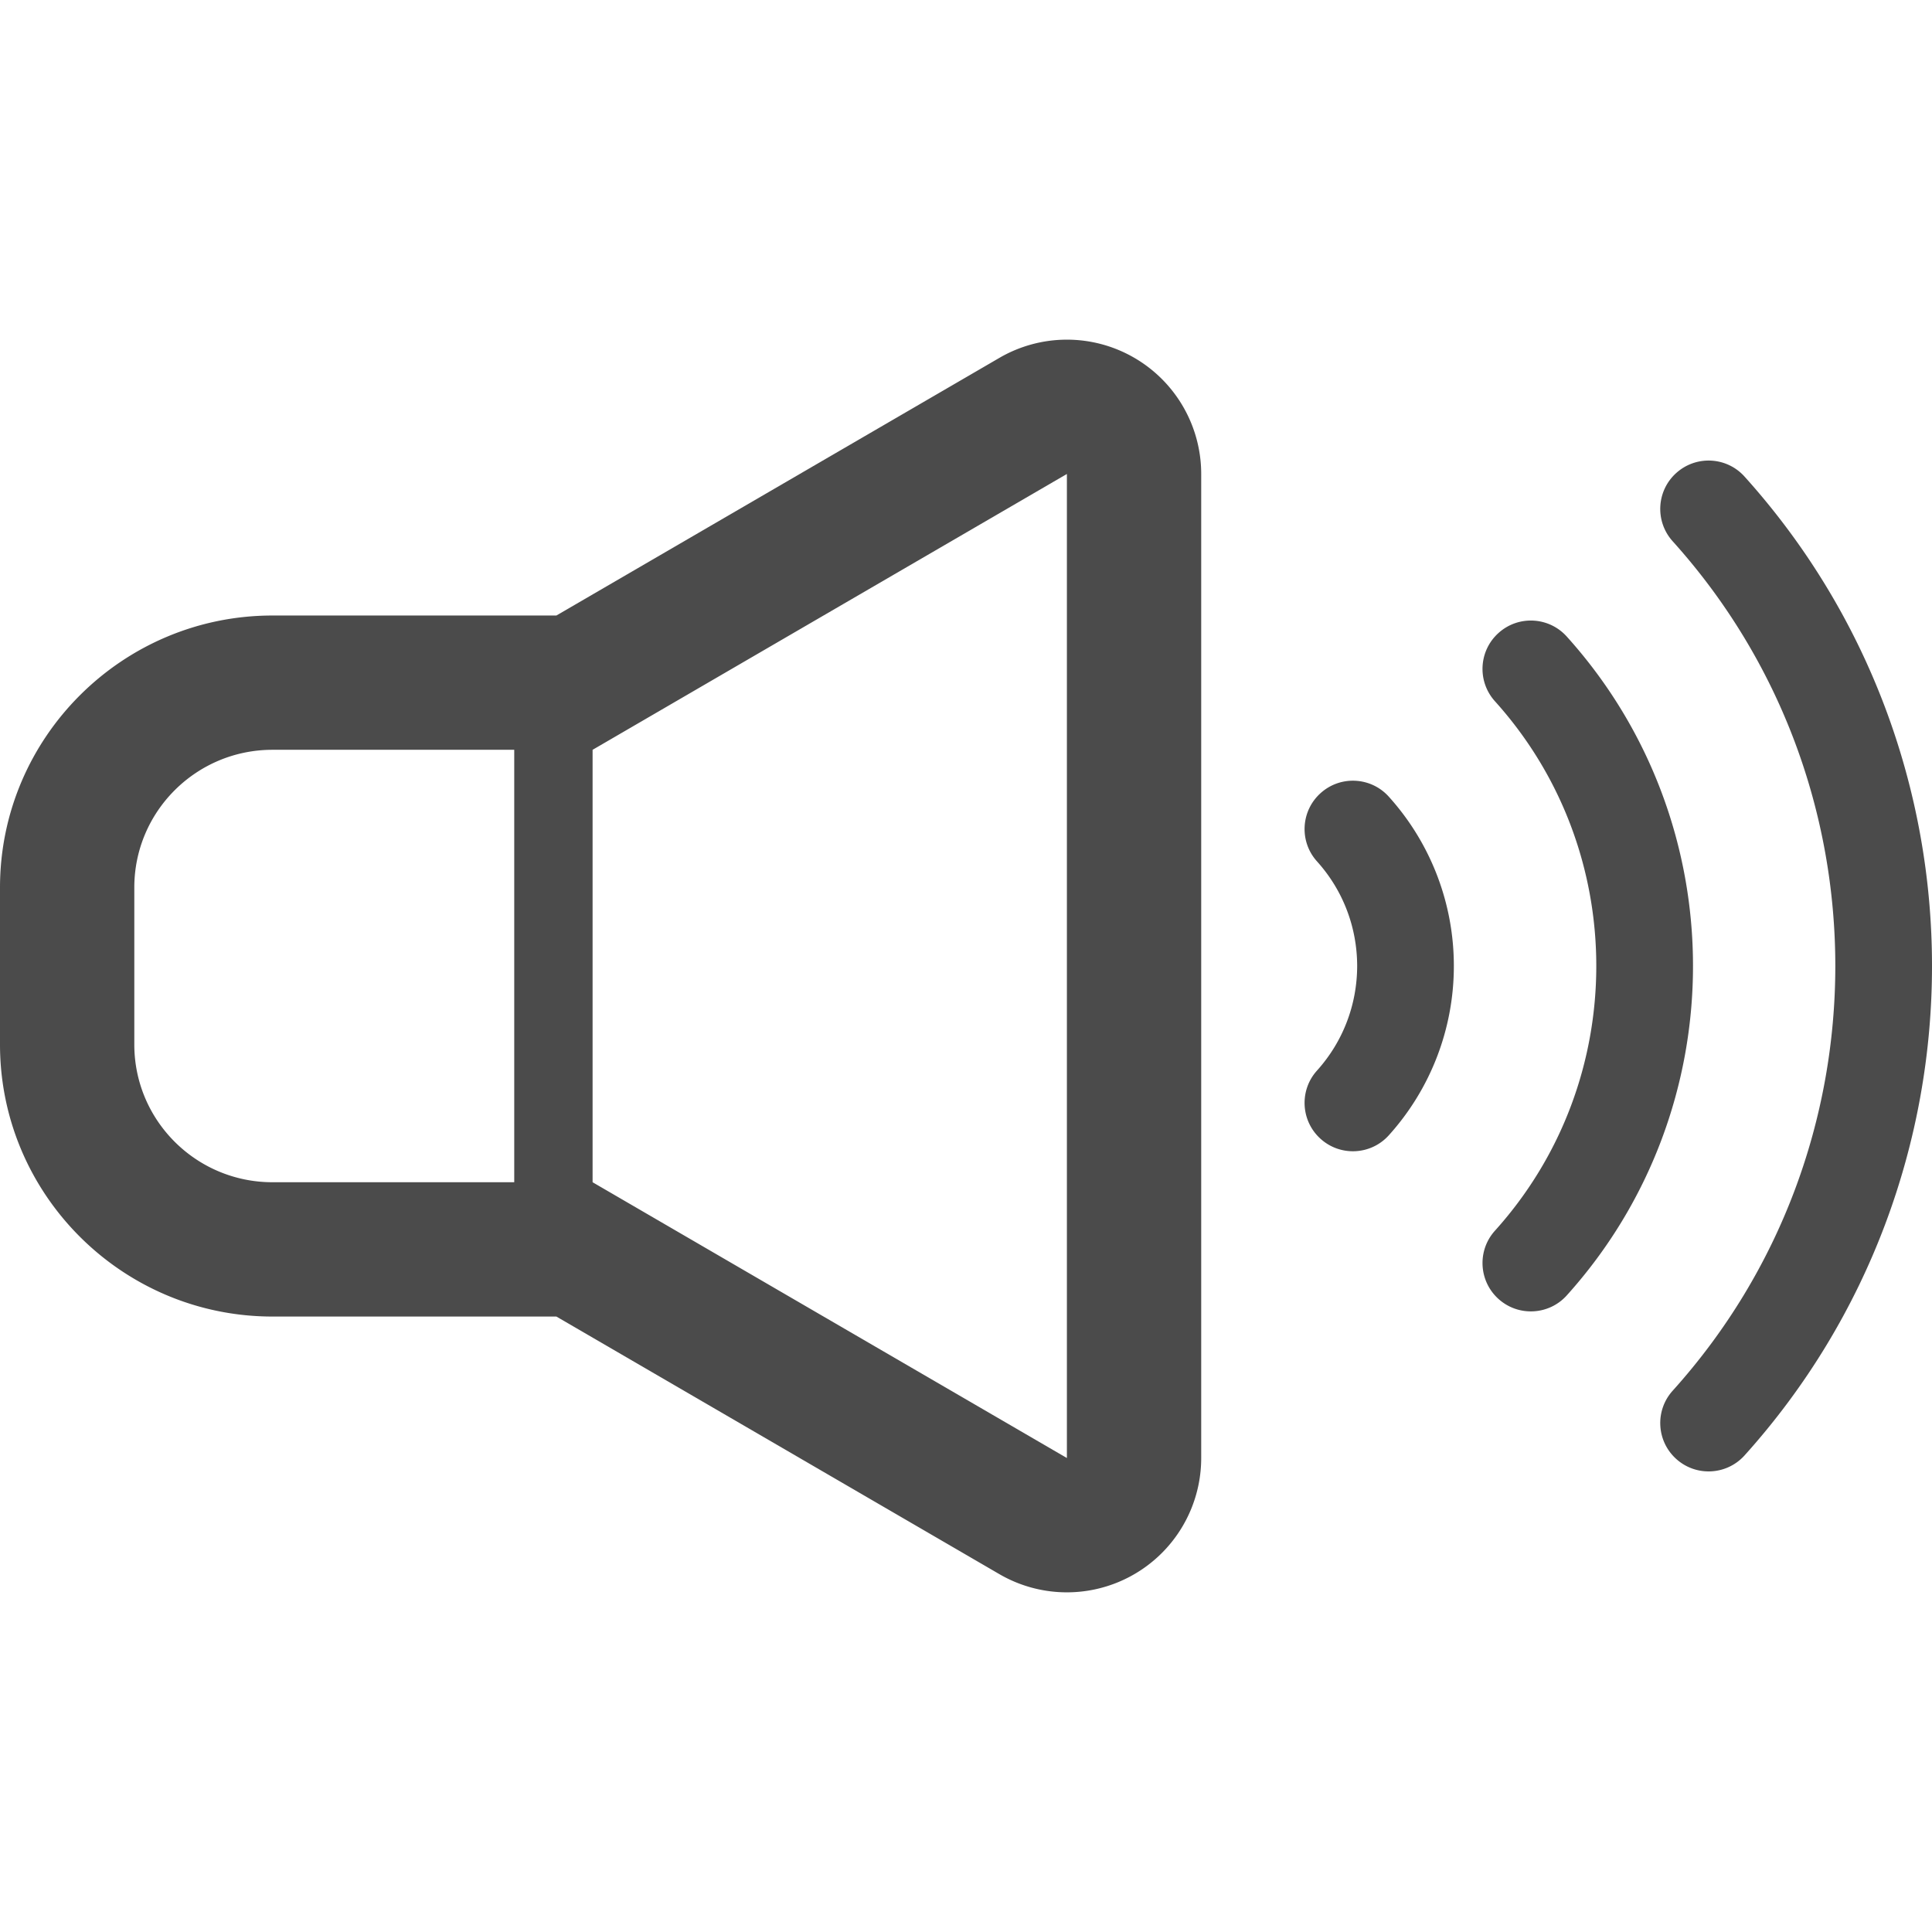
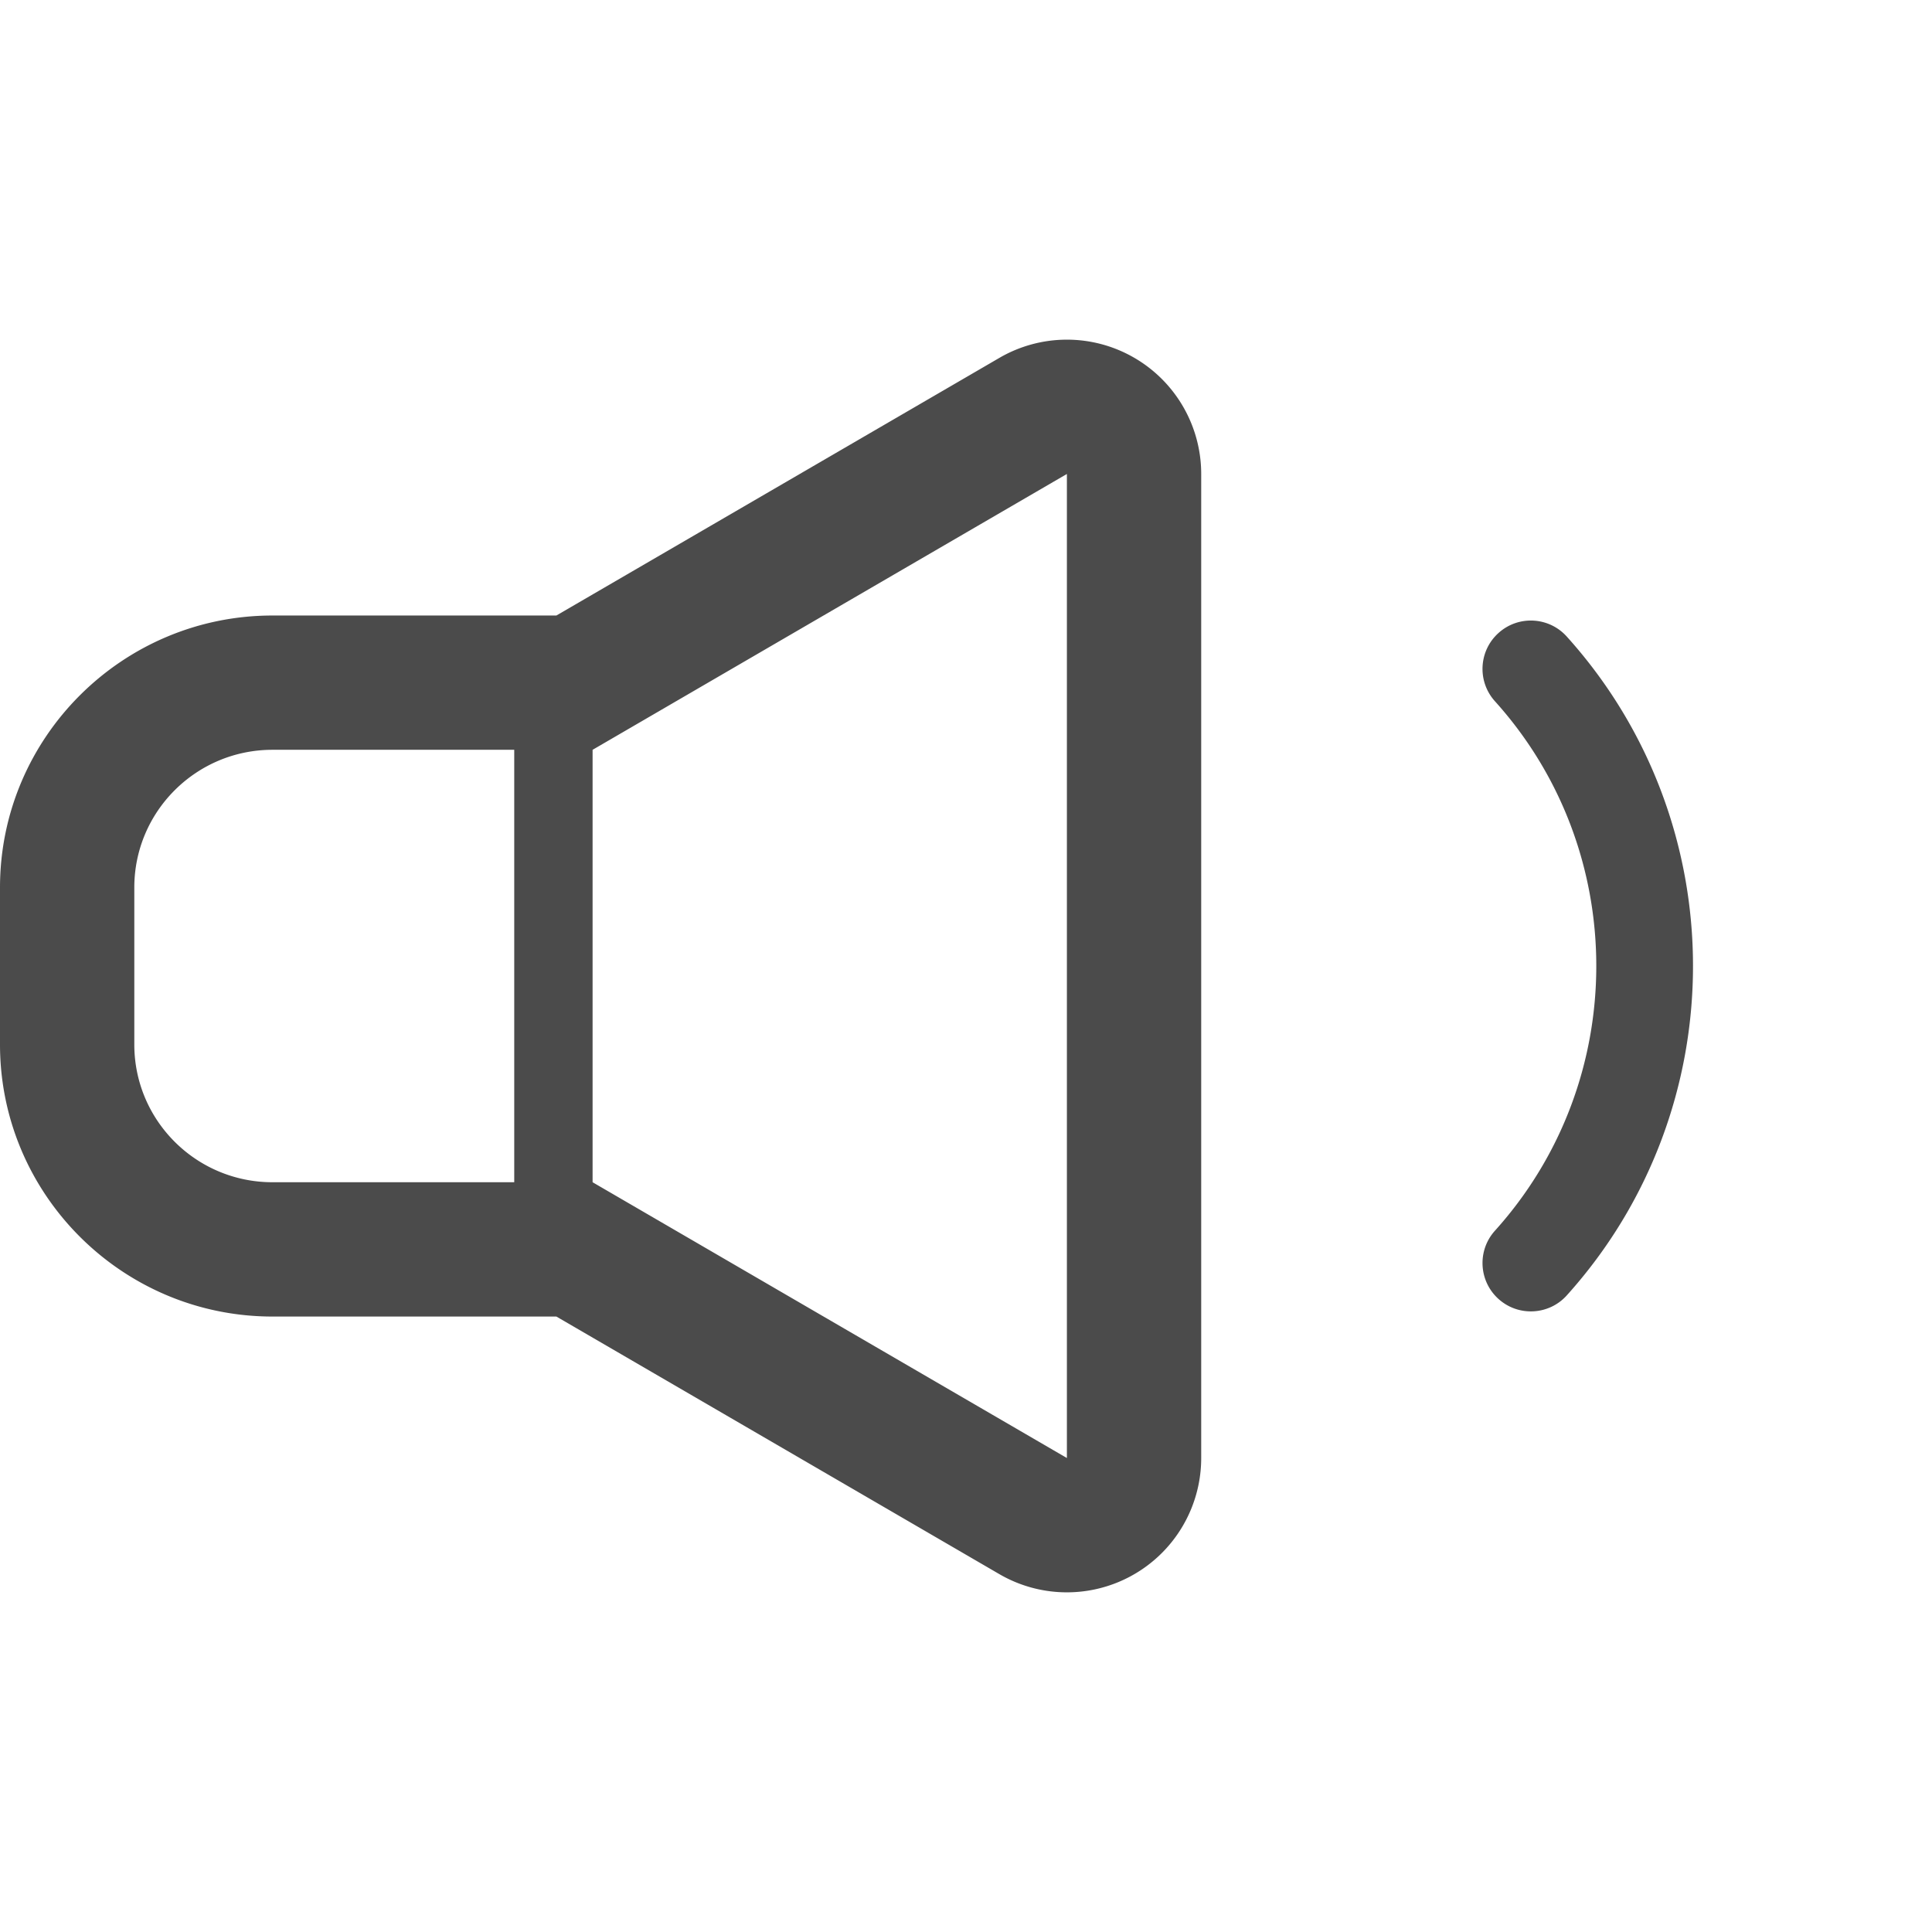
<svg xmlns="http://www.w3.org/2000/svg" version="1.1" id="_x32_" x="0" y="0" viewBox="0 0 512 512" style="width:256px;height:256px" xml:space="preserve" opacity="1">
  <style>.st0{fill:#4b4b4b}</style>
  <path class="st0" d="M300.488 94.756a35.561 35.561 0 00-17.75-4.743 35.586 35.586 0 00-17.89 4.828l-117.401 68.277H72.213C32.401 163.119 0 195.464 0 235.214v41.58c0 39.758 32.401 72.104 72.213 72.104h75.234l117.401 68.268a35.583 35.583 0 0017.89 4.82 35.595 35.595 0 0035.594-35.594V125.607a35.598 35.598 0 00-17.844-30.851zm-164.21 218.548H72.213c-20.224 0-36.62-16.348-36.62-36.51v-41.58c0-20.161 16.396-36.51 36.62-36.51h64.065v114.6zm146.46 73.089l-125.697-73.089v-114.6h.008l125.689-73.097v260.786zm132.467-217.702c-4.727-5.26-12.835-5.682-18.086-.939-5.26 4.727-5.682 12.827-.947 18.086 17.914 19.879 26.859 44.97 26.859 70.154 0 25.193-8.946 50.284-26.851 70.154-4.743 5.252-4.32 13.359.939 18.095 5.251 4.735 13.359 4.312 18.086-.939 22.297-24.738 33.465-56.067 33.457-87.31.008-31.234-11.16-62.57-33.457-87.301z" fill="#4b4b4b" />
-   <path class="st0" d="M462.311 126.288c-4.735-5.26-12.827-5.674-18.086-.939-5.267 4.735-5.682 12.834-.947 18.094 28.738 31.892 43.092 72.173 43.099 112.549-.007 40.376-14.36 80.658-43.099 112.558-4.735 5.251-4.32 13.351.947 18.094 5.259 4.735 13.351 4.32 18.102-.947 33.104-36.76 49.681-83.279 49.673-129.704.008-46.426-16.568-92.945-49.689-129.705zm-112.345 83.905c-5.26 4.727-5.682 12.835-.947 18.086 7.106 7.889 10.628 17.758 10.644 27.713-.015 9.955-3.538 19.824-10.644 27.721-4.735 5.252-4.312 13.351.947 18.087 5.251 4.743 13.36 4.312 18.086-.939a66.916 66.916 0 0017.233-44.868 66.897 66.897 0 00-17.233-44.86c-4.726-5.26-12.835-5.683-18.086-.94z" fill="#4b4b4b" />
</svg>